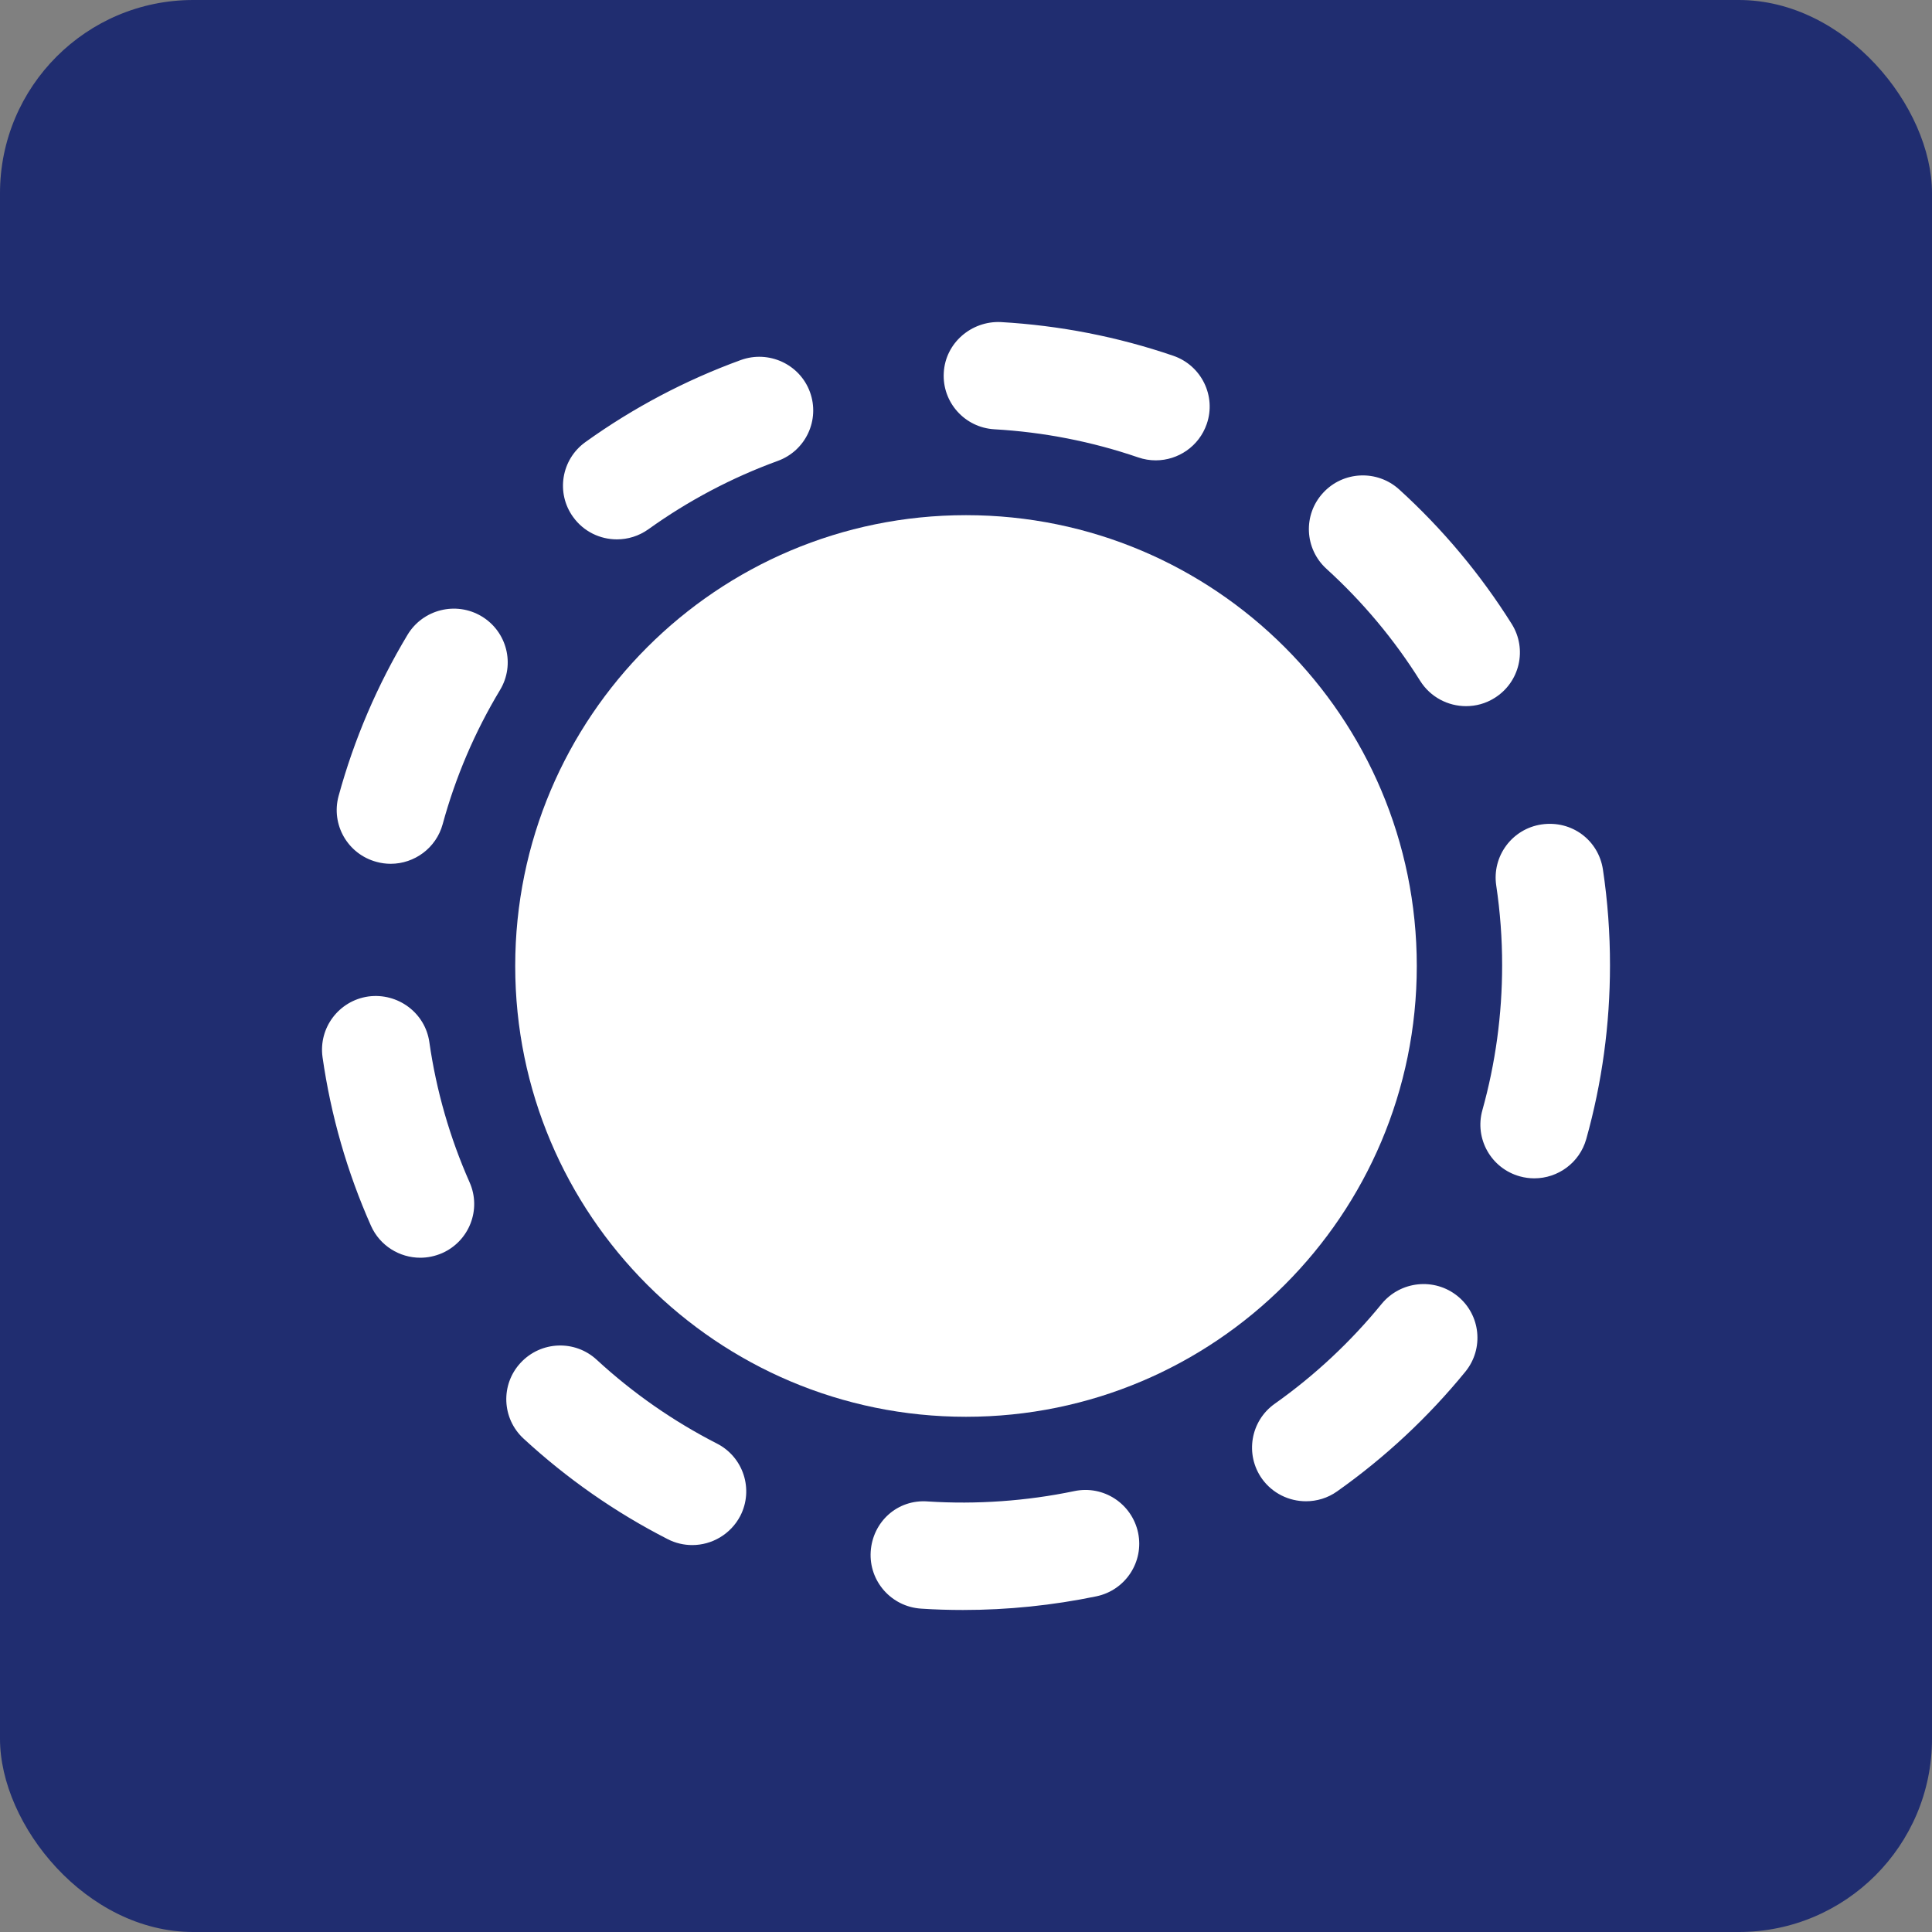
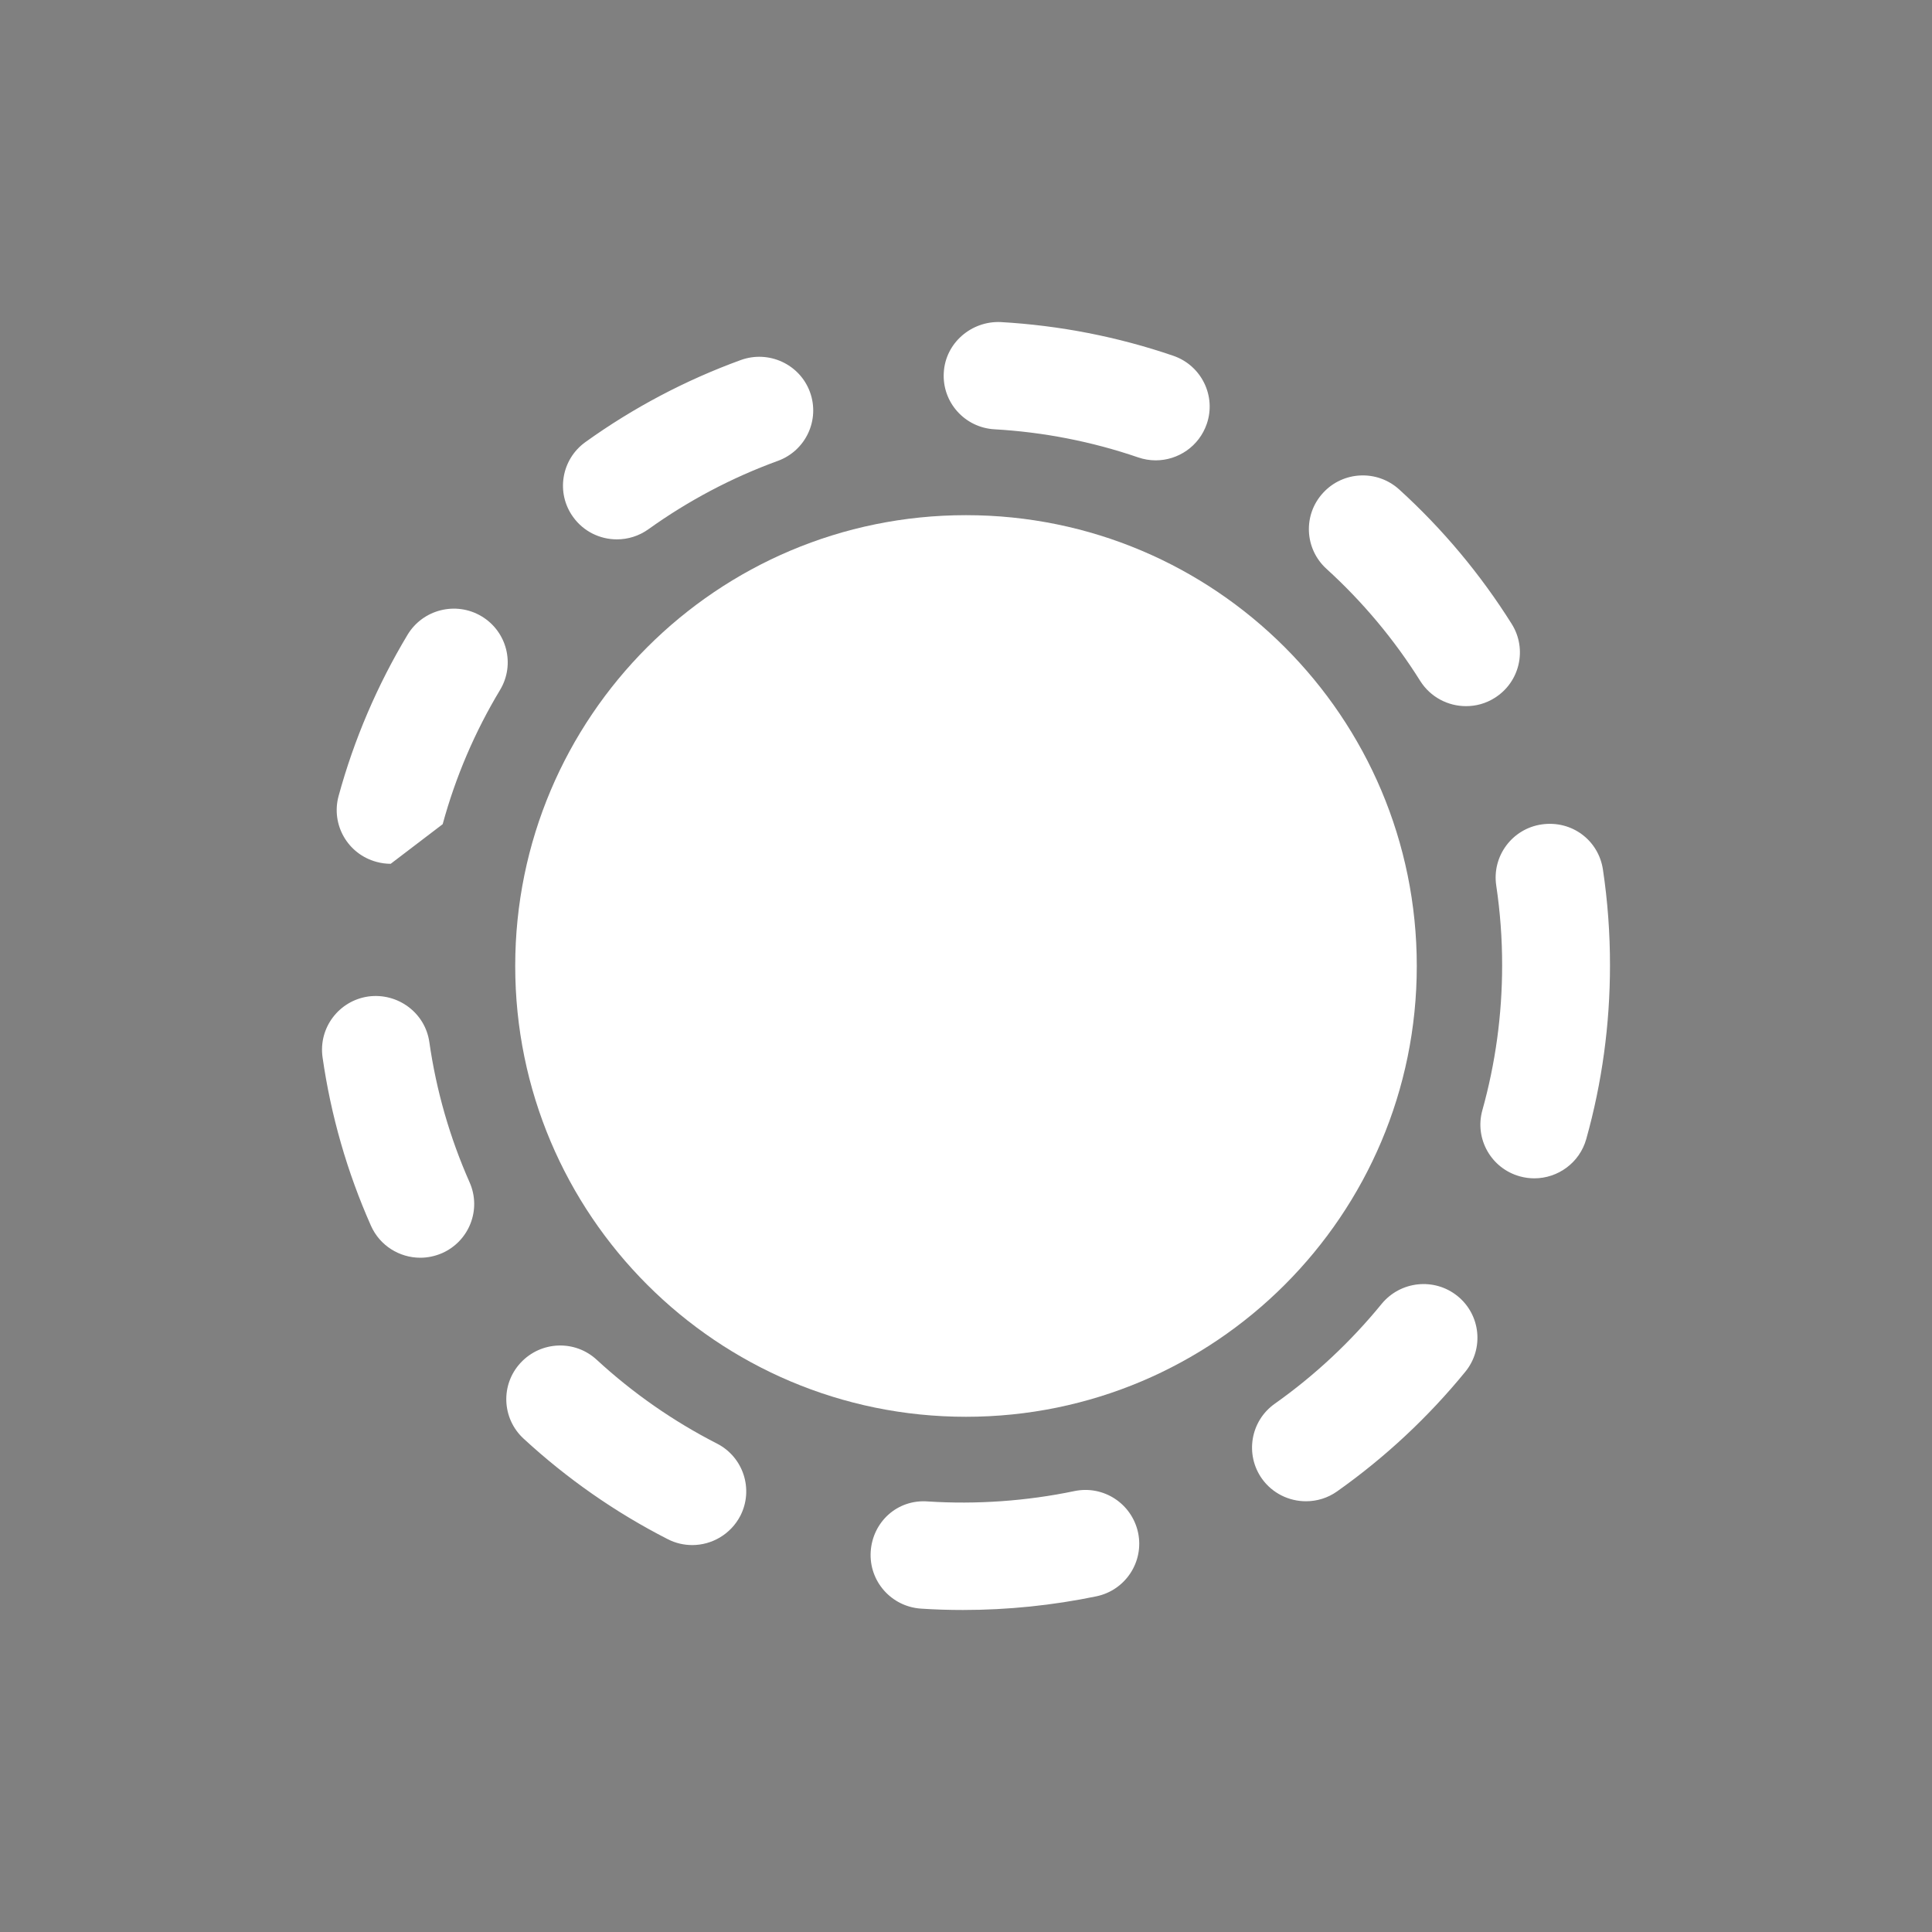
<svg xmlns="http://www.w3.org/2000/svg" width="40" height="40" viewBox="0 0 40 40" fill="none">
  <rect x="0" y="0" width="40" height="40" fill="#808080" stroke="none" />
-   <rect width="40" height="40" rx="4" fill="#202D70" />
  <path d="M20 29.333C25.155 29.333 29.333 25.154 29.333 20C29.333 14.845 25.155 10.666 20 10.666C14.845 10.666 10.667 14.845 10.667 20C10.667 25.154 14.845 29.333 20 29.333Z" fill="white" />
-   <path d="M19.937 33.333C19.646 33.333 19.355 33.324 19.07 33.305C18.454 33.265 17.988 32.737 18.027 32.124C18.066 31.512 18.577 31.036 19.212 31.086C20.214 31.151 21.253 31.078 22.241 30.872C22.849 30.744 23.435 31.133 23.563 31.733C23.689 32.335 23.302 32.924 22.7 33.05C21.797 33.237 20.867 33.333 19.937 33.333ZM14.332 31.989C14.161 31.989 13.986 31.95 13.823 31.866C12.74 31.313 11.738 30.613 10.841 29.786C10.388 29.369 10.36 28.665 10.779 28.215C11.199 27.763 11.904 27.735 12.356 28.154C13.104 28.843 13.941 29.426 14.843 29.887C15.392 30.167 15.608 30.838 15.327 31.385C15.127 31.767 14.737 31.989 14.332 31.989ZM27.039 31.082C26.69 31.082 26.346 30.92 26.128 30.616C25.772 30.115 25.889 29.42 26.391 29.064C27.221 28.477 27.965 27.78 28.606 26.995C28.997 26.52 29.699 26.447 30.177 26.834C30.655 27.221 30.727 27.921 30.34 28.398C29.572 29.339 28.678 30.174 27.684 30.877C27.489 31.016 27.262 31.082 27.039 31.082ZM8.702 26.04C8.273 26.04 7.864 25.792 7.68 25.377C7.187 24.267 6.85 23.093 6.678 21.889C6.592 21.28 7.016 20.718 7.627 20.631C8.234 20.55 8.802 20.967 8.889 21.575C9.032 22.578 9.313 23.554 9.722 24.478C9.972 25.04 9.716 25.696 9.153 25.945C9.005 26.009 8.851 26.04 8.702 26.04ZM31.767 24.396C31.668 24.396 31.566 24.383 31.466 24.355C30.872 24.19 30.525 23.576 30.691 22.985C30.962 22.014 31.1 21.007 31.1 19.989C31.101 19.433 31.059 18.877 30.978 18.334C30.887 17.726 31.307 17.159 31.917 17.069C32.543 16.978 33.096 17.397 33.187 18.003C33.285 18.657 33.334 19.325 33.333 19.991C33.333 21.208 33.168 22.418 32.842 23.582C32.704 24.074 32.255 24.396 31.767 24.396ZM8.089 17.884C7.992 17.884 7.892 17.871 7.795 17.844C7.2 17.684 6.849 17.074 7.01 16.481C7.33 15.309 7.811 14.186 8.438 13.142C8.755 12.616 9.441 12.444 9.969 12.759C10.498 13.075 10.67 13.758 10.353 14.285C9.83 15.153 9.431 16.088 9.165 17.064C9.03 17.558 8.579 17.884 8.089 17.884ZM30.353 14.62C29.98 14.62 29.617 14.435 29.404 14.098C28.868 13.242 28.215 12.461 27.462 11.776C27.008 11.362 26.974 10.659 27.392 10.205C27.808 9.751 28.513 9.72 28.969 10.134C29.871 10.954 30.654 11.892 31.299 12.919C31.625 13.44 31.466 14.126 30.943 14.451C30.759 14.567 30.555 14.62 30.353 14.62ZM12.773 11.167C12.425 11.167 12.084 11.007 11.866 10.704C11.506 10.207 11.62 9.512 12.12 9.153C13.112 8.441 14.194 7.87 15.338 7.454C15.916 7.245 16.558 7.54 16.769 8.116C16.98 8.694 16.683 9.332 16.102 9.543C15.152 9.889 14.251 10.365 13.424 10.958C13.226 11.099 12.998 11.167 12.773 11.167ZM23.928 9.531C23.808 9.531 23.684 9.511 23.565 9.47C22.608 9.142 21.606 8.946 20.589 8.888C19.974 8.853 19.503 8.328 19.54 7.714C19.574 7.1 20.112 6.642 20.718 6.668C21.94 6.738 23.141 6.972 24.292 7.366C24.874 7.566 25.185 8.199 24.984 8.779C24.824 9.241 24.391 9.531 23.928 9.531Z" fill="white" />
+   <path d="M19.937 33.333C19.646 33.333 19.355 33.324 19.07 33.305C18.454 33.265 17.988 32.737 18.027 32.124C18.066 31.512 18.577 31.036 19.212 31.086C20.214 31.151 21.253 31.078 22.241 30.872C22.849 30.744 23.435 31.133 23.563 31.733C23.689 32.335 23.302 32.924 22.7 33.05C21.797 33.237 20.867 33.333 19.937 33.333ZM14.332 31.989C14.161 31.989 13.986 31.95 13.823 31.866C12.74 31.313 11.738 30.613 10.841 29.786C10.388 29.369 10.36 28.665 10.779 28.215C11.199 27.763 11.904 27.735 12.356 28.154C13.104 28.843 13.941 29.426 14.843 29.887C15.392 30.167 15.608 30.838 15.327 31.385C15.127 31.767 14.737 31.989 14.332 31.989ZM27.039 31.082C26.69 31.082 26.346 30.92 26.128 30.616C25.772 30.115 25.889 29.42 26.391 29.064C27.221 28.477 27.965 27.78 28.606 26.995C28.997 26.52 29.699 26.447 30.177 26.834C30.655 27.221 30.727 27.921 30.34 28.398C29.572 29.339 28.678 30.174 27.684 30.877C27.489 31.016 27.262 31.082 27.039 31.082ZM8.702 26.04C8.273 26.04 7.864 25.792 7.68 25.377C7.187 24.267 6.85 23.093 6.678 21.889C6.592 21.28 7.016 20.718 7.627 20.631C8.234 20.55 8.802 20.967 8.889 21.575C9.032 22.578 9.313 23.554 9.722 24.478C9.972 25.04 9.716 25.696 9.153 25.945C9.005 26.009 8.851 26.04 8.702 26.04ZM31.767 24.396C31.668 24.396 31.566 24.383 31.466 24.355C30.872 24.19 30.525 23.576 30.691 22.985C30.962 22.014 31.1 21.007 31.1 19.989C31.101 19.433 31.059 18.877 30.978 18.334C30.887 17.726 31.307 17.159 31.917 17.069C32.543 16.978 33.096 17.397 33.187 18.003C33.285 18.657 33.334 19.325 33.333 19.991C33.333 21.208 33.168 22.418 32.842 23.582C32.704 24.074 32.255 24.396 31.767 24.396ZM8.089 17.884C7.992 17.884 7.892 17.871 7.795 17.844C7.2 17.684 6.849 17.074 7.01 16.481C7.33 15.309 7.811 14.186 8.438 13.142C8.755 12.616 9.441 12.444 9.969 12.759C10.498 13.075 10.67 13.758 10.353 14.285C9.83 15.153 9.431 16.088 9.165 17.064ZM30.353 14.62C29.98 14.62 29.617 14.435 29.404 14.098C28.868 13.242 28.215 12.461 27.462 11.776C27.008 11.362 26.974 10.659 27.392 10.205C27.808 9.751 28.513 9.72 28.969 10.134C29.871 10.954 30.654 11.892 31.299 12.919C31.625 13.44 31.466 14.126 30.943 14.451C30.759 14.567 30.555 14.62 30.353 14.62ZM12.773 11.167C12.425 11.167 12.084 11.007 11.866 10.704C11.506 10.207 11.62 9.512 12.12 9.153C13.112 8.441 14.194 7.87 15.338 7.454C15.916 7.245 16.558 7.54 16.769 8.116C16.98 8.694 16.683 9.332 16.102 9.543C15.152 9.889 14.251 10.365 13.424 10.958C13.226 11.099 12.998 11.167 12.773 11.167ZM23.928 9.531C23.808 9.531 23.684 9.511 23.565 9.47C22.608 9.142 21.606 8.946 20.589 8.888C19.974 8.853 19.503 8.328 19.54 7.714C19.574 7.1 20.112 6.642 20.718 6.668C21.94 6.738 23.141 6.972 24.292 7.366C24.874 7.566 25.185 8.199 24.984 8.779C24.824 9.241 24.391 9.531 23.928 9.531Z" fill="white" />
</svg>